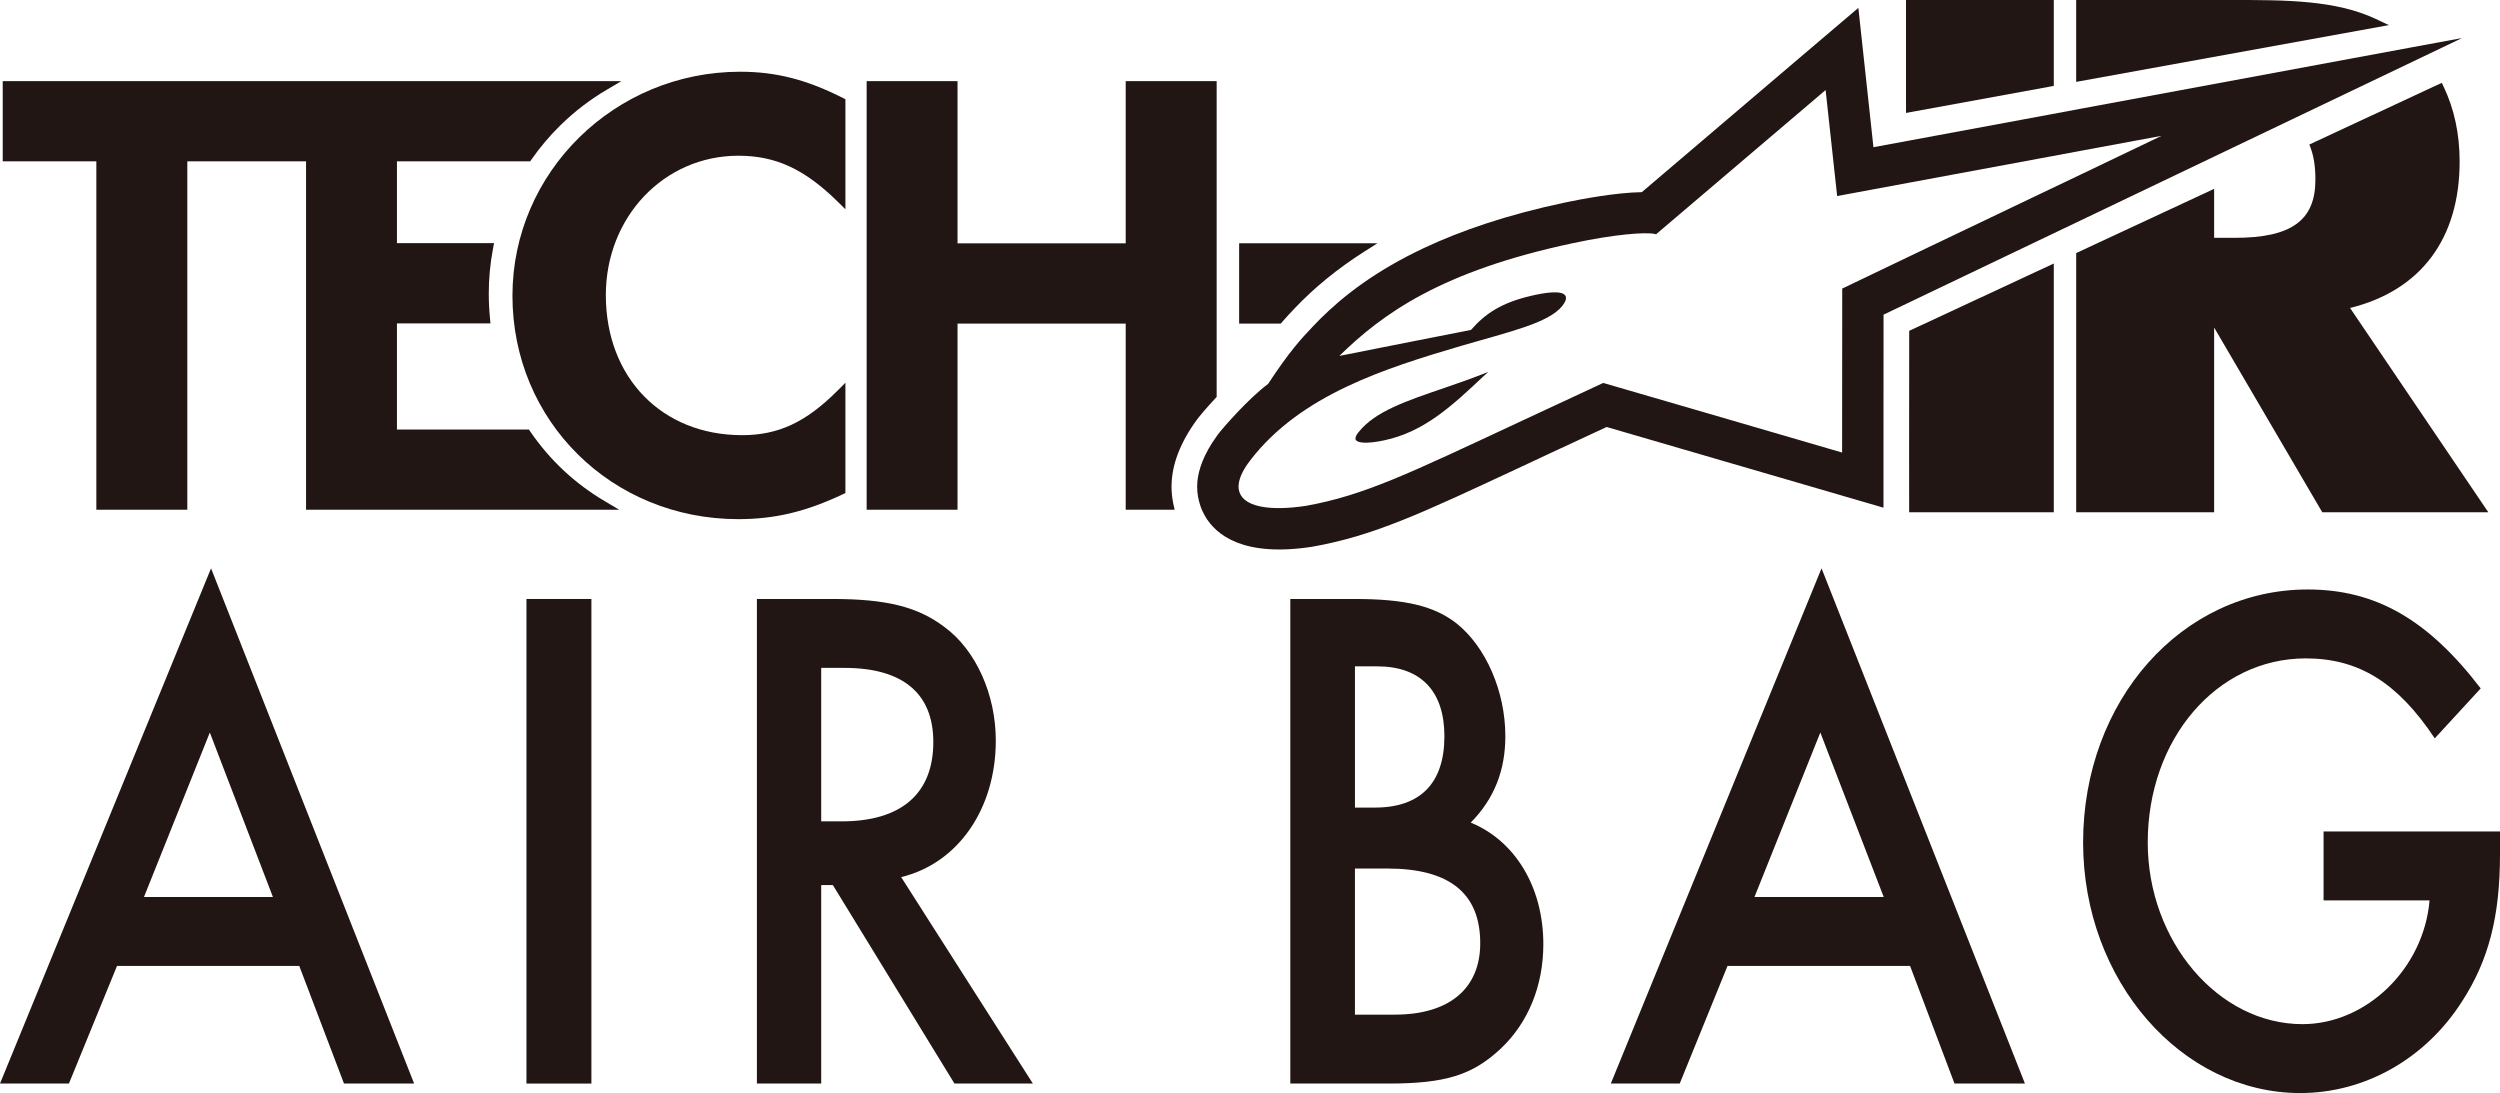
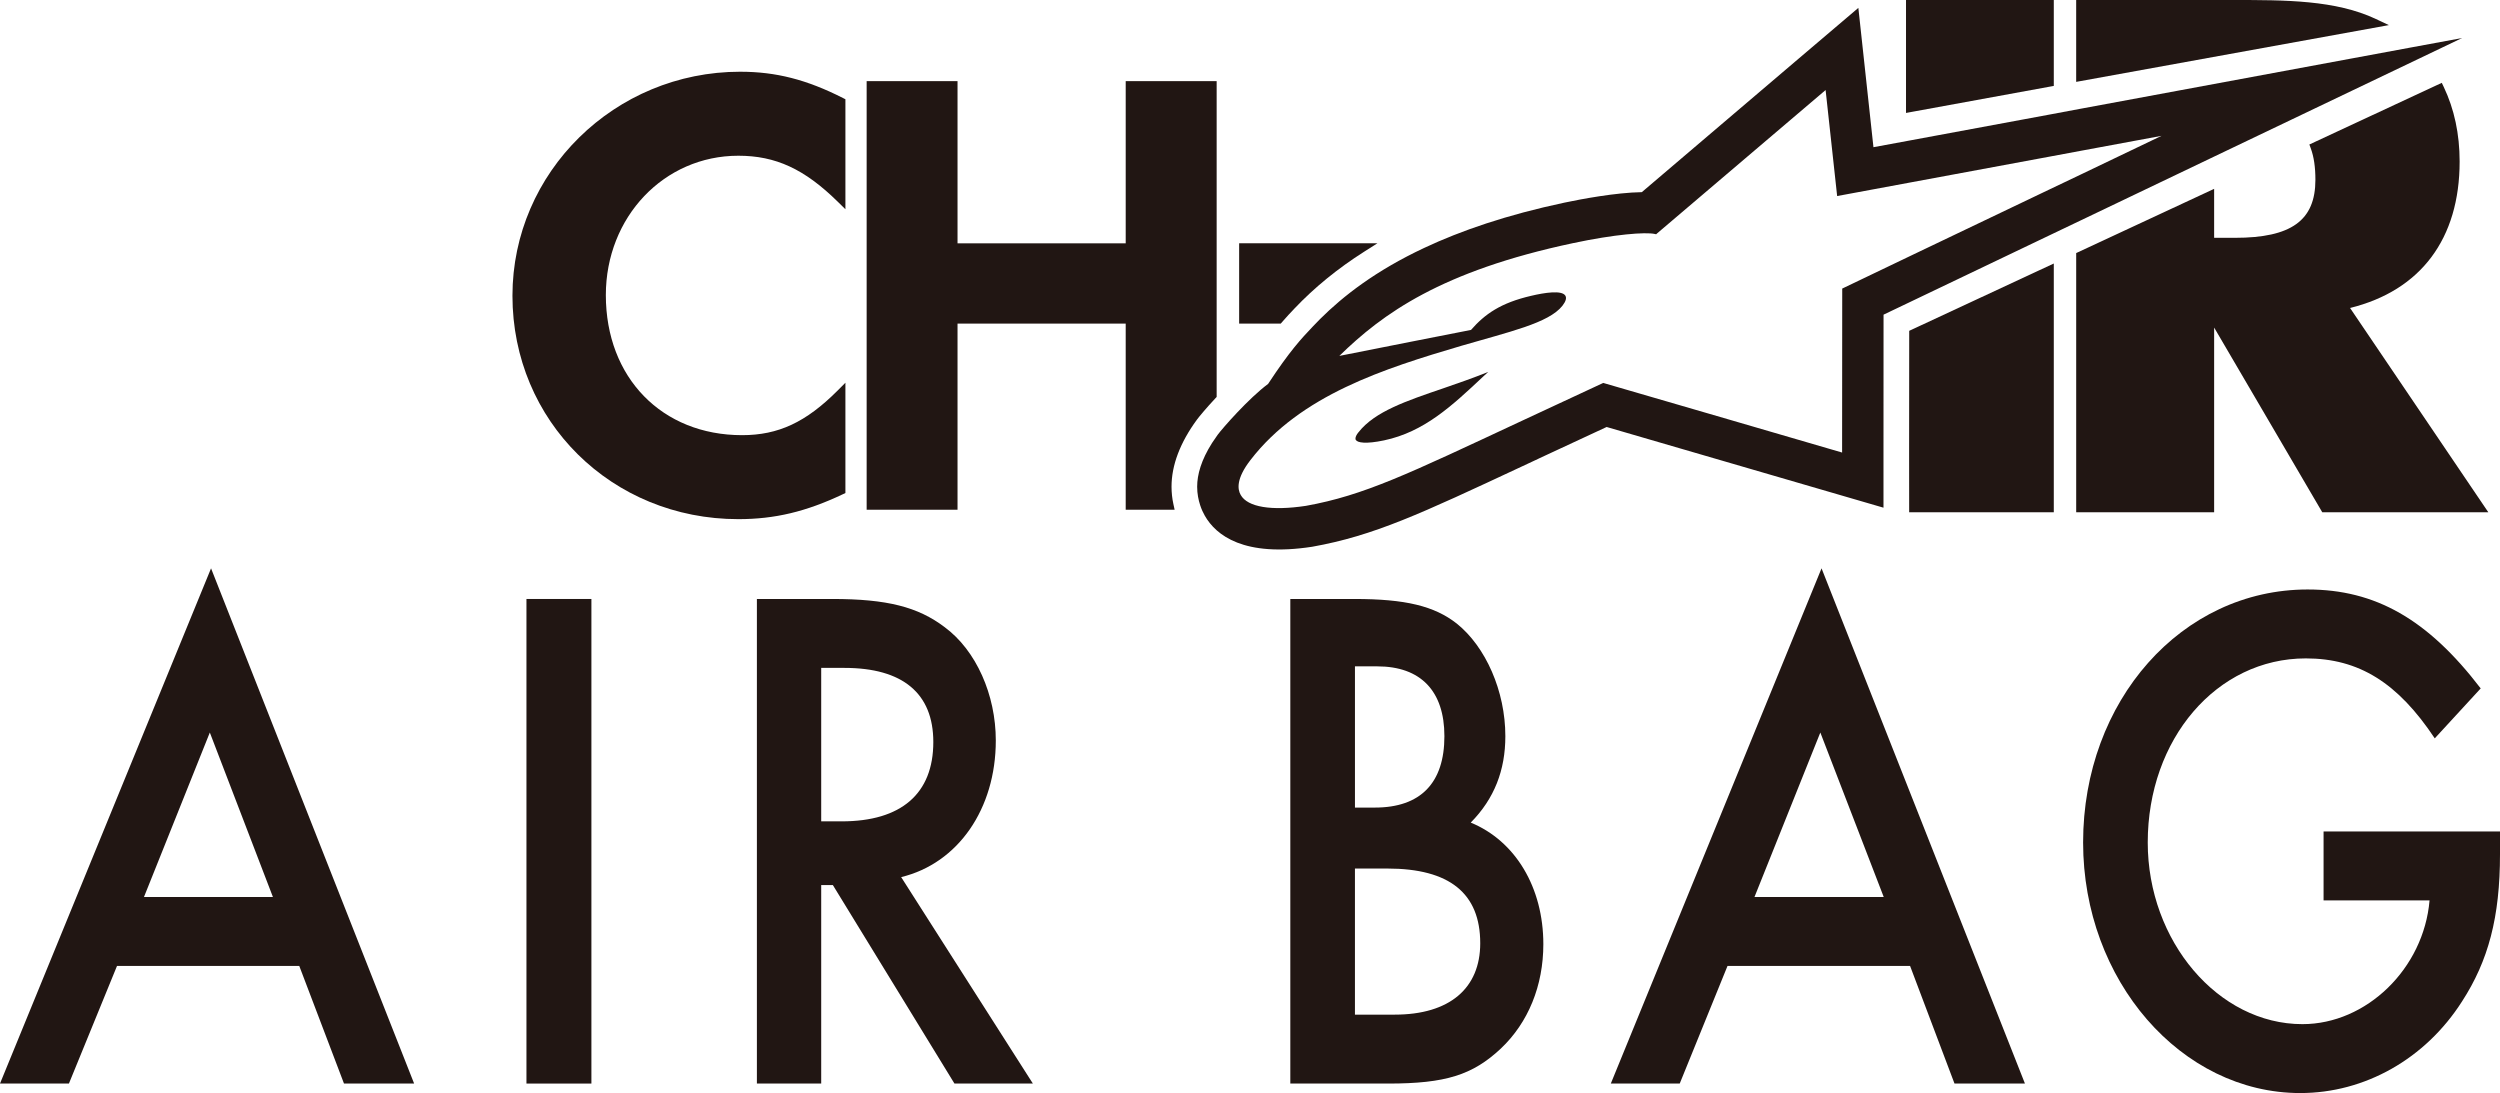
<svg xmlns="http://www.w3.org/2000/svg" id="_レイヤー_2" viewBox="0 0 321.684 140.647">
  <defs>
    <style>.cls-1{fill:#211613;}</style>
  </defs>
  <g id="_レイヤー_2-2">
    <g id="icon_tech__air">
      <path class="cls-1" d="m245.253,14.533l.697-.128c4.327-.794,10.681-1.958,17.835-3.261l.484-.088V.001h-19.016v14.533Z" />
      <polygon class="cls-1" points="245.652 58.229 245.659 65.915 264.269 65.915 264.269 33.907 245.665 42.568 245.652 58.229" />
      <path class="cls-1" d="m302.389,39.629c9.102-2.248,14.101-8.911,14.101-18.85,0-3.524-.689-6.75-2.045-9.592l-.251-.528-17.039,7.934.186.508c.398,1.091.591,2.409.591,4.029,0,5.238-3.098,7.471-10.365,7.471h-2.666v-6.301l-17.75,8.263v33.351h17.75v-23.766l13.913,23.766h21.366l-17.789-26.285Z" />
      <path class="cls-1" d="m305.717,2.446c-5.193-2.446-11.619-2.446-18.423-2.446h-20.145v10.535l40.235-7.304-1.667-.784Z" />
      <path class="cls-1" d="m159.444,41.639h5.356l.177-.206c.563-.653,1.075-1.197,1.57-1.717l.001-.001c2.565-2.707,5.589-5.172,8.986-7.33l1.713-1.087h-17.802v10.341Z" />
-       <path class="cls-1" d="m68.229,55.523l-.175-.257h-16.978v-13.657h12.034l-.062-.647c-.105-1.079-.157-2.148-.157-3.175,0-1.954.183-3.905.546-5.798l.134-.701h-12.495v-10.527h17.144l.175-.253c1.099-1.57,2.334-3.031,3.672-4.344,1.815-1.789,3.842-3.346,6.021-4.626l1.869-1.099H.35v10.321h12.047v44.826h11.706V20.762h15.277v44.826h40.296l-1.857-1.099c-3.854-2.276-7.08-5.293-9.589-8.966" />
      <path class="cls-1" d="m95.252,9.229c-16.163,0-29.313,12.931-29.313,28.826,0,16.119,12.768,28.746,29.067,28.746,4.681,0,8.702-.959,13.439-3.202l.337-.161v-14.19l-1.007,1.01c-4.066,4.074-7.626,5.736-12.29,5.736-10.321,0-17.53-7.41-17.53-18.021,0-10.057,7.49-17.935,17.051-17.935,4.805,0,8.505,1.71,12.774,5.901l1.002.985v-14.153l-.322-.164c-4.667-2.366-8.618-3.377-13.208-3.377" />
      <path class="cls-1" d="m144.848,31.314h-21.639V10.44h-11.694v55.145h11.694v-23.945h21.639v23.945h6.295l-.157-.716c-.16-.725-.241-1.481-.241-2.246,0-2.757,1.097-5.657,3.259-8.614.304-.409,1.19-1.481,2.389-2.766l.158-.17V10.44h-11.703v20.875Z" />
      <path class="cls-1" d="m174.814,55.606c-.267.32-.399.604-.399.804-.013.072,0,.155.043.19.199.367,1.278.56,3.636.064,5.162-1.095,8.709-4.414,12.79-8.247,0,0,.309-.296.618-.564-1.96.79-3.919,1.467-5.785,2.111-4.725,1.616-8.792,2.969-10.903,5.643" />
      <path class="cls-1" d="m263.678,24.392c-5.976,2.852-12.654,6.054-17.837,8.524-5.14,2.458-8.795,4.215-8.795,4.215,0,0-.016,20.183-.016,21.099-.851-.263-30.735-8.957-30.735-8.957l-10.497,4.887c-14.617,6.826-20.266,9.58-27.766,10.929-4.442.67-7.501.166-8.385-1.401-.436-.75-.571-2.129,1.245-4.481,6.452-8.385,17.241-11.787,27.148-14.713,6.119-1.793,11.234-2.907,13.001-5.15.439-.566.566-.999.376-1.306-.456-.723-2.644-.39-4.388.022-3.925.91-5.971,2.352-7.75,4.392,0,0-14.897,2.923-16.942,3.343,5.554-5.428,13.105-10.916,30.092-14.516,5.326-1.135,9.317-1.443,10.499-1.175l.172.039.126-.114s21.396-18.198,21.681-18.445c.132,1.197,1.485,13.641,1.485,13.641,0,0,3.96-.731,9.448-1.753,5.251-.981,11.897-2.208,17.837-3.31,1.404-.258,2.764-.511,4.059-.757,5.047-.936,9.067-1.681,10.395-1.928-1.257.606-5.305,2.54-10.395,4.98-1.295.613-2.656,1.265-4.059,1.935m20.63-3.961c3.61-1.728,7.16-3.423,10.505-5.022,6.665-3.189,12.542-5.999,16.543-7.909,3.403-1.63,5.451-2.608,5.451-2.608,0,0-2.567.477-6.752,1.247-9.43,1.757-27.1,5.028-42.317,7.849-1.379.258-2.733.511-4.059.76-7.185,1.329-13.552,2.509-17.837,3.308-2.193.406-3.845.711-4.778.884-.407-3.86-1.942-17.927-1.942-17.927l-7.667,6.516s-17.619,14.996-20.195,17.194c-3.393.058-7.815.898-9.935,1.345-7.458,1.581-13.344,3.614-18.047,5.822-6.282,2.944-10.456,6.214-13.417,9.161-.325.317-.631.632-.915.943-1.529,1.607-3.004,3.191-5.775,7.406-2.485,1.841-5.849,5.678-6.494,6.553-.261.36-.495.706-.716,1.046-1.391,2.196-1.916,4.061-1.916,5.626,0,.91.166,1.7.385,2.374.172.53.385.982.596,1.353,1.455,2.554,5.052,5.349,13.819,4,7.937-1.416,13.92-4.227,27.048-10.361l2.163-1.011s-.083.045-.157.069c.284-.128,1.612-.74,8.835-4.108,3.377.987,35.623,10.384,35.623,10.384v-7.095s.008-12.995.008-17.741c.53-.254,1.747-.83,3.478-1.662,3.864-1.846,10.329-4.938,17.837-8.53,1.327-.629,2.681-1.281,4.059-1.939,5.338-2.554,11.023-5.273,16.57-7.926" />
      <path class="cls-1" d="m26.999,94.256l-8.474,21.165h16.593l-8.119-21.165Zm-11.943,30.034l-6.187,15.135H0l27.156-66.296,26.131,66.296h-9.024l-5.755-15.135H15.057Z" />
      <rect class="cls-1" x="67.741" y="77.072" width="8.357" height="62.354" />
      <path class="cls-1" d="m108.309,105.687c7.646,0,11.784-3.547,11.784-10.209,0-6.266-3.94-9.537-11.429-9.537h-2.997v19.746h2.643Zm24.595,33.739h-10.09l-15.648-25.542h-1.499v25.542h-8.275v-62.354h9.695c7.056,0,11.035,1.025,14.466,3.626,4.058,2.996,6.58,8.712,6.58,14.584,0,8.788-4.848,15.806-12.178,17.579l16.949,26.566Z" />
      <path class="cls-1" d="m179.469,130.557c7.057,0,10.998-3.39,10.998-9.183,0-6.423-3.942-9.616-11.943-9.616h-4.179v18.799h5.123Zm-2.56-26.643c5.912,0,8.948-3.193,8.948-9.185,0-5.793-3.035-8.986-8.633-8.986h-2.877v18.171h2.563Zm-10.879-26.842h8.237c6.584,0,10.289.906,13.166,3.155,3.744,2.995,6.266,8.709,6.266,14.503,0,4.375-1.418,8.042-4.454,11.116,5.755,2.365,9.342,8.356,9.342,15.647,0,5.322-1.932,10.09-5.479,13.439-3.626,3.39-7.094,4.494-14.465,4.494h-12.613v-62.354Z" />
      <path class="cls-1" d="m234.228,94.256l-8.474,21.165h16.632l-8.158-21.165Zm-11.943,30.034l-6.149,15.135h-8.867l27.116-66.296,26.171,66.296h-9.064l-5.716-15.135h-23.491Z" />
      <path class="cls-1" d="m321.684,106.987v2.918c0,8.119-1.497,13.717-4.888,18.957-4.73,7.41-12.533,11.785-20.809,11.785-15.333,0-27.946-14.504-27.946-32.24,0-18.249,12.692-32.557,28.89-32.557,8.712,0,15.452,3.822,22.269,12.73l-5.911,6.426c-4.77-7.175-9.775-10.289-16.594-10.289-11.47,0-20.338,10.367-20.338,23.69,0,12.692,9.066,23.372,19.904,23.372,8.237,0,15.609-7.135,16.357-15.923h-13.637v-8.869h22.703Z" />
    </g>
  </g>
</svg>